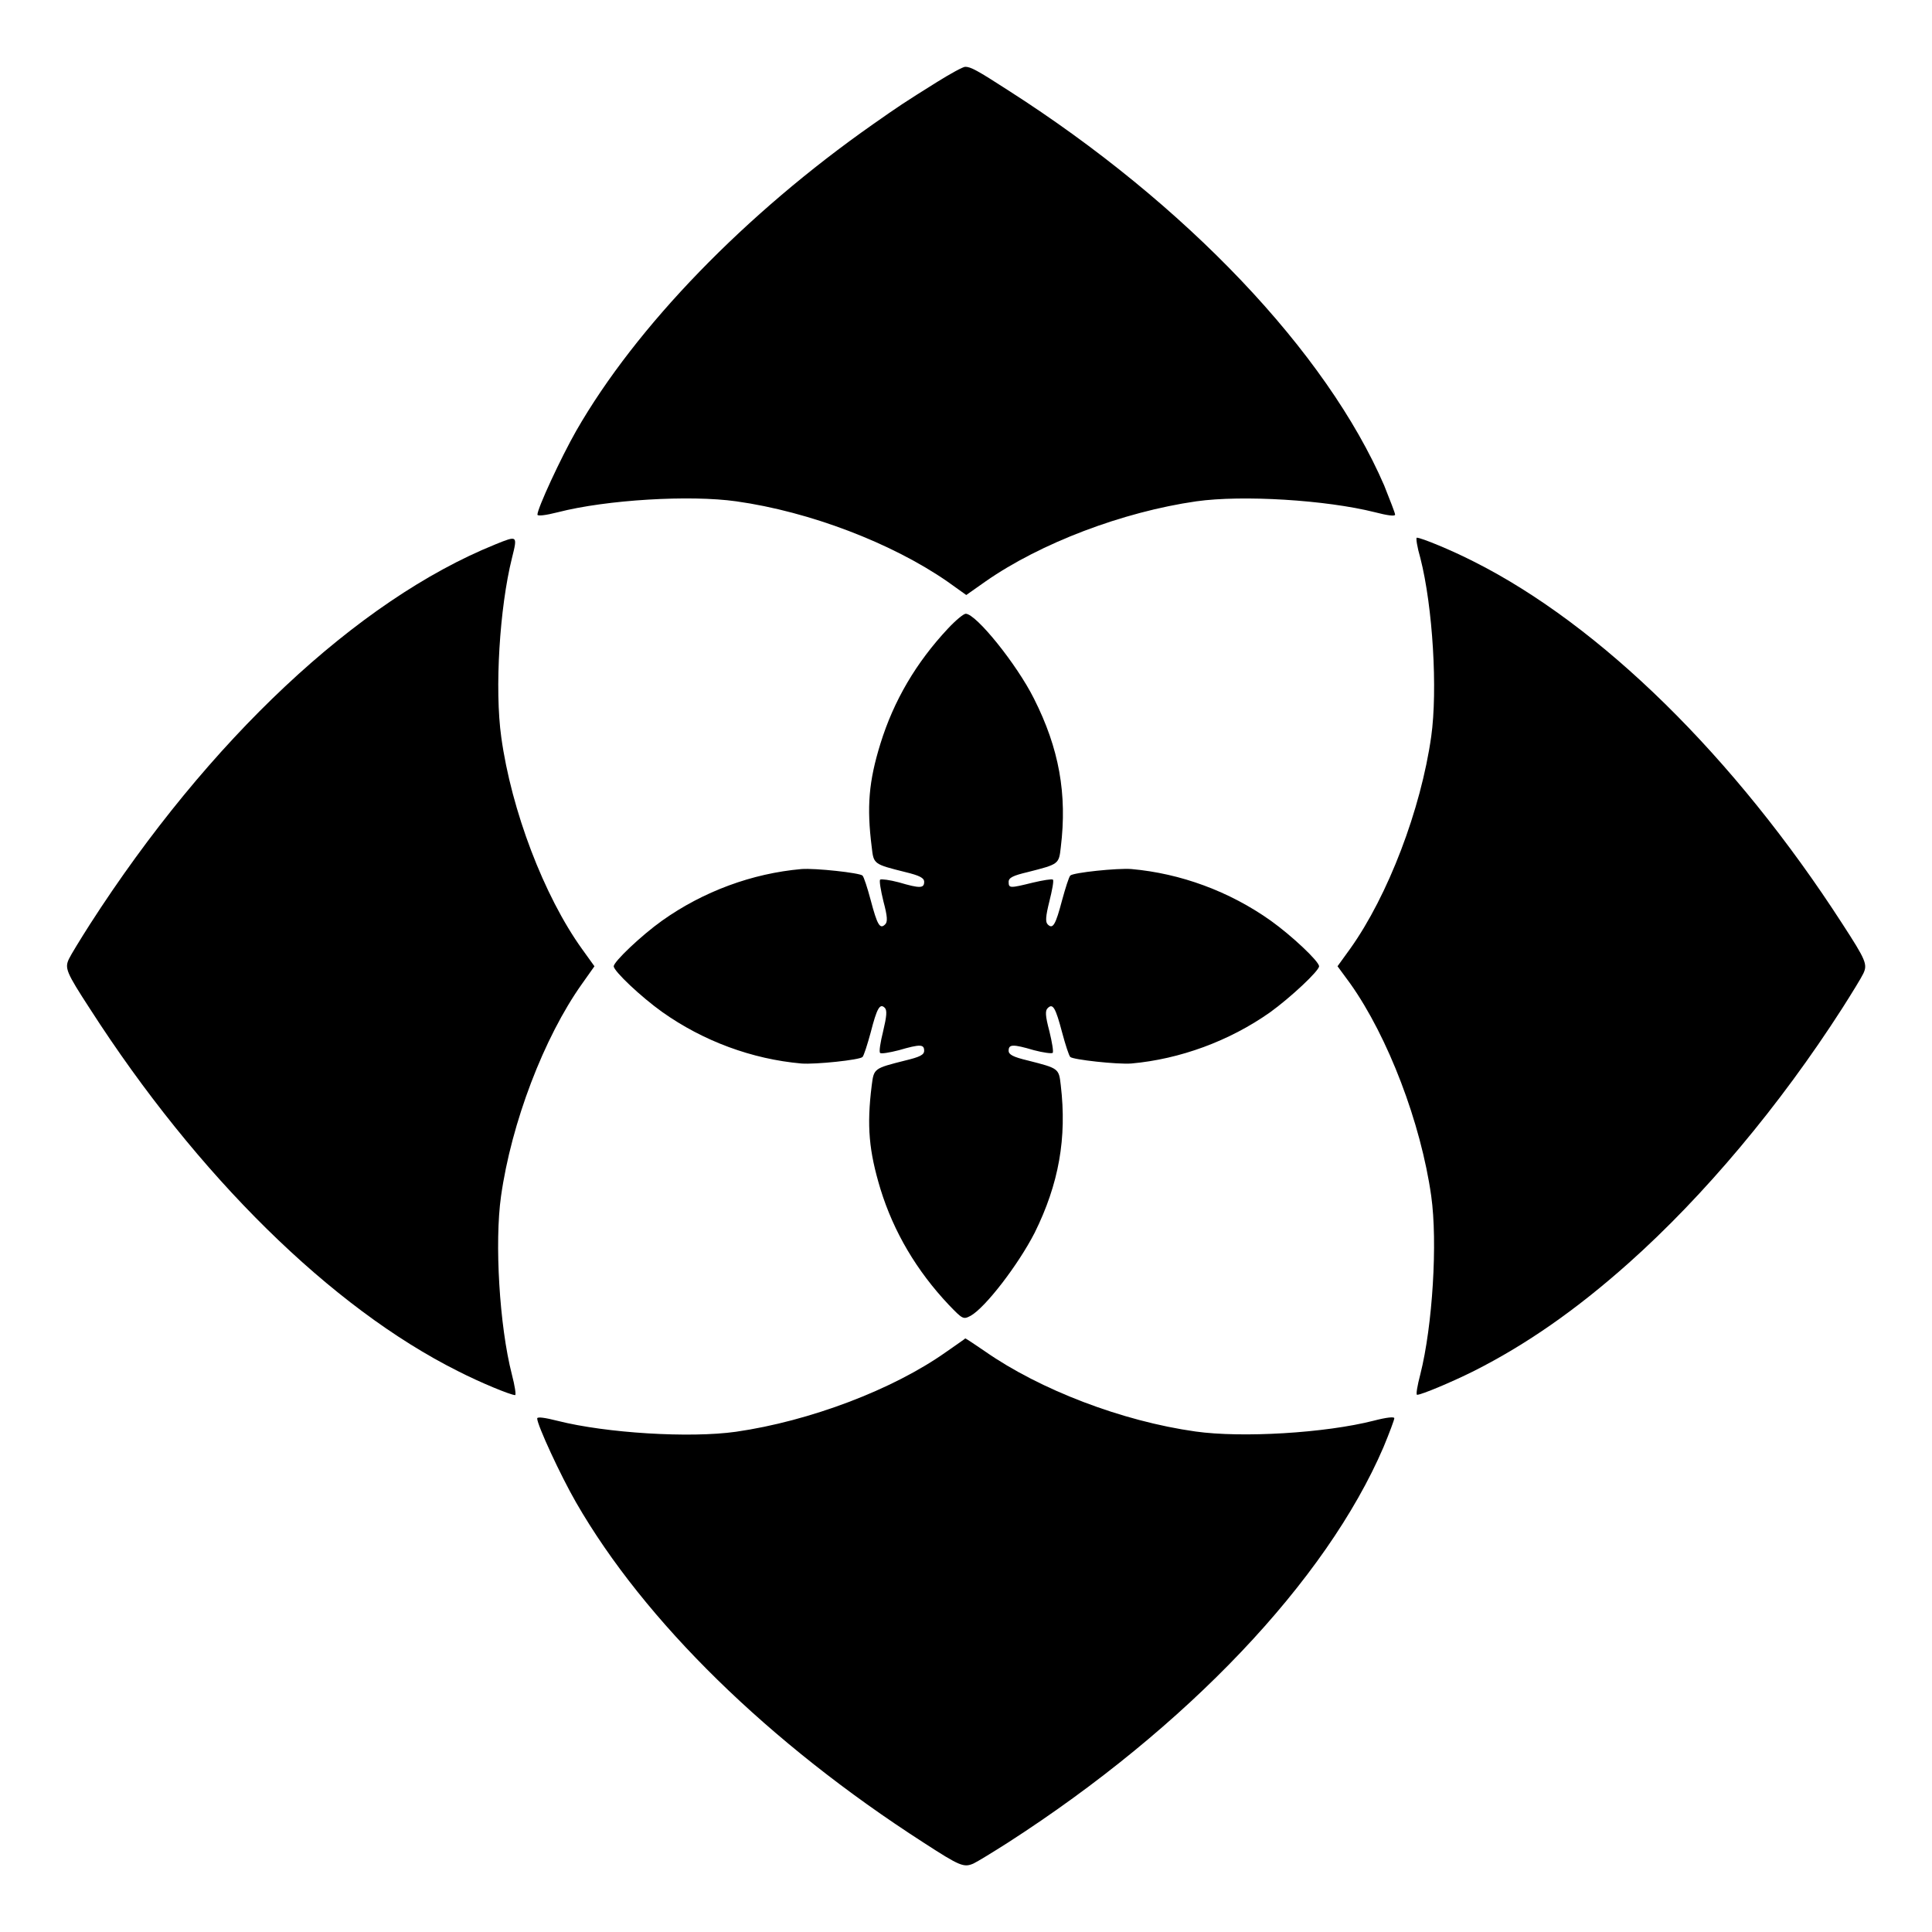
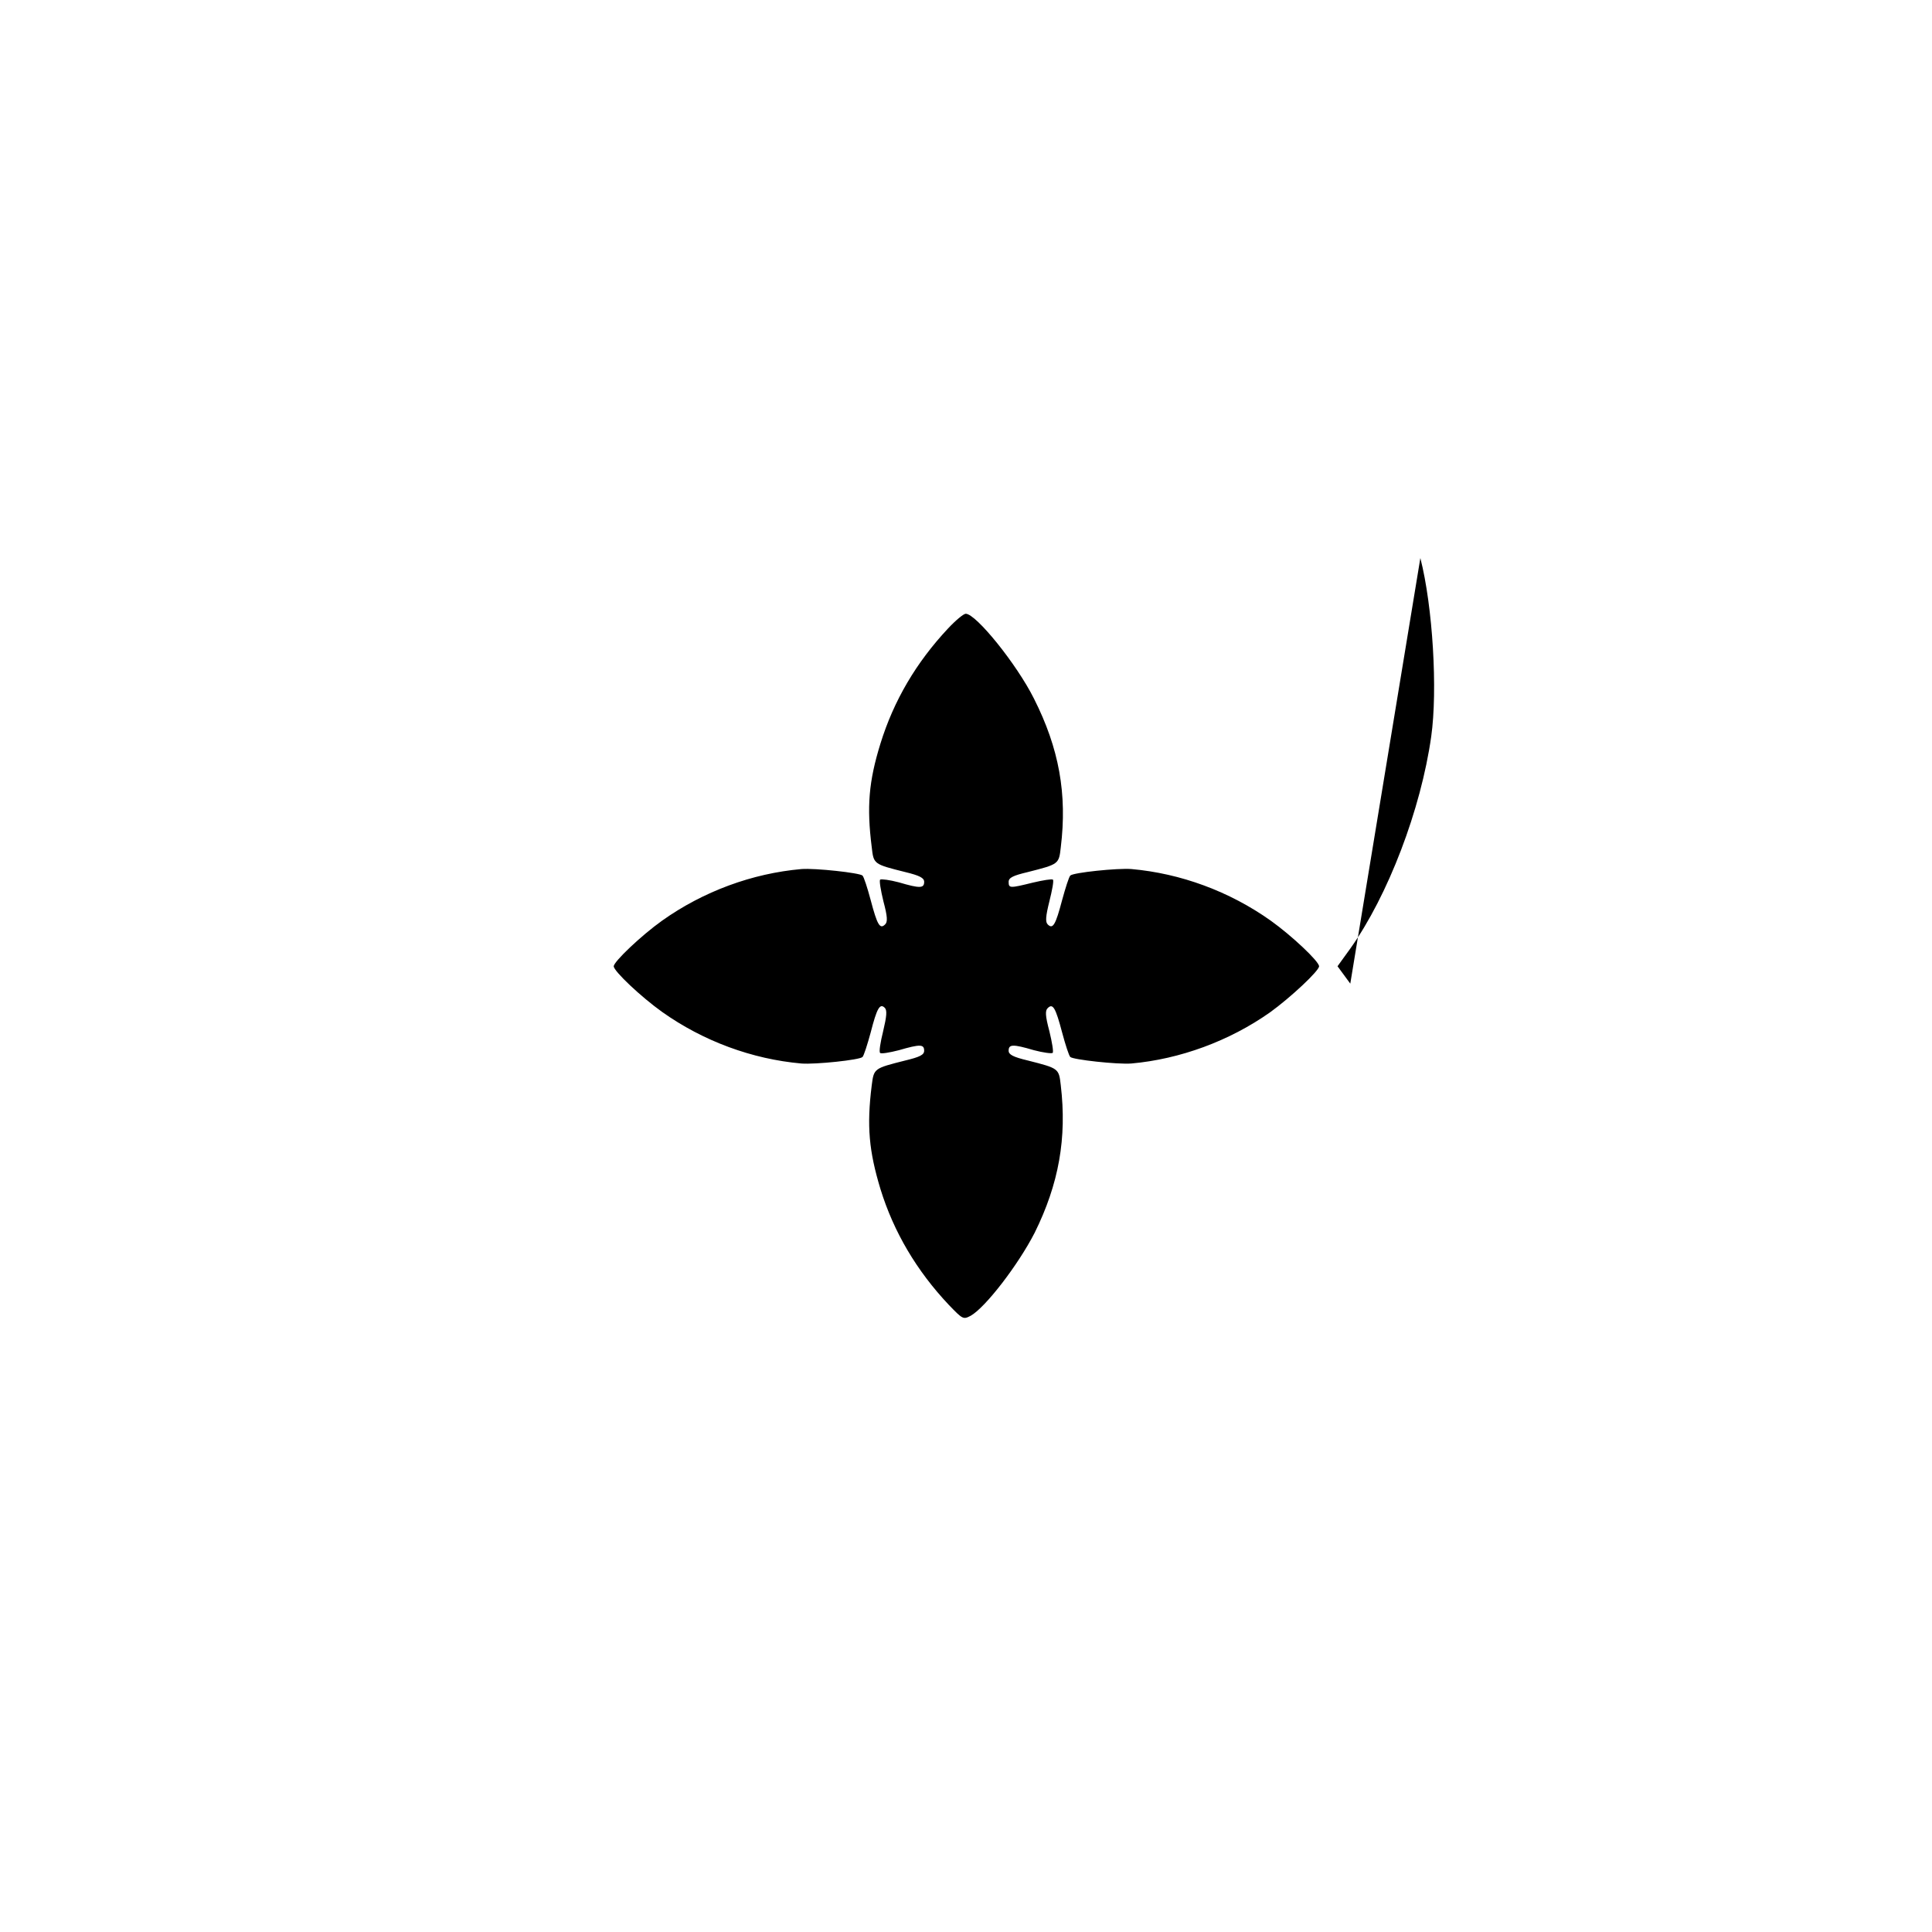
<svg xmlns="http://www.w3.org/2000/svg" fill="#000000" width="800px" height="800px" version="1.1" viewBox="144 144 512 512">
  <g>
-     <path d="m392.44 165.66c-9.211 5.758-10.148 6.406-17.129 11.301-33.754 23.68-62.688 53.477-78.594 81.184-4.102 7.199-10.293 20.586-10.293 22.238 0 0.434 2.086 0.215 5.469-0.648 12.883-3.312 34.98-4.606 47.215-2.879 19.504 2.734 41.242 11.082 55.922 21.23l5.039 3.598 5.109-3.598c14.539-10.148 36.348-18.426 55.852-21.23 12.234-1.727 34.402-0.359 47.285 2.879 3.312 0.863 5.398 1.152 5.398 0.648 0-0.434-1.367-3.887-2.879-7.699-15.258-35.34-52.539-74.637-99.609-104.72-8.348-5.398-10.004-6.262-11.445-6.262-0.574 0-3.887 1.801-7.34 3.961z" />
-     <path d="m275.2 288.3c-36.492 14.754-76.004 51.891-107.39 100.69-2.519 3.957-5.039 8.062-5.543 9.141-1.152 2.445-0.719 3.527 5.543 13.172 28.5 44.336 64.055 79.312 97.594 96.082 5.902 3.023 13.961 6.332 15.113 6.332 0.289 0-0.07-2.445-0.863-5.469-3.312-12.883-4.606-34.98-2.879-47.215 2.734-19.434 11.371-42.105 21.449-56.281l3.312-4.68-3.312-4.606c-10.078-14.035-18.715-36.777-21.375-56.066-1.801-12.812-0.434-34.402 2.809-47.43 1.512-6.117 1.582-6.117-4.461-3.672z" />
-     <path d="m520.41 291.89c3.312 12.957 4.606 35.051 2.879 47.285-2.734 19.359-11.445 42.176-21.449 56.211l-3.383 4.68 3.383 4.606c10.004 14.105 18.715 36.922 21.449 56.281 1.727 12.234 0.359 34.402-2.879 47.215-0.793 3.023-1.223 5.469-0.863 5.469 1.152 0 9.211-3.383 15.113-6.332 13.676-6.91 26.988-16.121 41.023-28.645 19.938-17.777 39.945-41.602 56.57-67.512 2.519-3.957 5.039-8.062 5.543-9.141 1.152-2.445 0.719-3.527-5.543-13.172-28.574-44.262-64.055-79.094-97.668-96.008-5.902-3.023-13.961-6.332-15.113-6.332-0.289-0.004 0.074 2.445 0.938 5.394z" />
+     <path d="m520.41 291.89c3.312 12.957 4.606 35.051 2.879 47.285-2.734 19.359-11.445 42.176-21.449 56.211l-3.383 4.68 3.383 4.606z" />
    <path d="m395.25 310.54c-8.492 9.07-14.395 19.145-17.922 30.516-3.094 10.004-3.672 16.699-2.305 27.492 0.504 4.461 0.504 4.461 8.852 6.551 3.887 0.938 5.039 1.582 5.039 2.59 0 1.727-1.078 1.801-6.695 0.145-2.445-0.648-4.68-0.938-4.965-0.719-0.289 0.215 0.145 2.809 0.863 5.758 1.078 4.031 1.152 5.469 0.434 6.117-1.367 1.367-2.086 0.07-3.816-6.477-0.863-3.238-1.801-6.117-2.16-6.477-0.719-0.719-12.523-2.016-16.195-1.727-13.027 1.152-25.98 5.902-36.922 13.676-5.543 3.957-12.812 10.867-12.812 12.09 0 1.297 7.269 8.133 12.812 12.09 10.941 7.773 23.895 12.523 36.922 13.676 3.672 0.289 15.473-0.938 16.195-1.727 0.359-0.359 1.297-3.312 2.16-6.477 1.656-6.477 2.445-7.844 3.742-6.551 0.648 0.648 0.504 2.231-0.434 6.191-0.719 2.879-1.152 5.543-0.793 5.758 0.215 0.289 2.445-0.07 4.965-0.719 5.688-1.656 6.695-1.582 6.695 0.145 0 1.078-1.152 1.656-5.039 2.59-8.277 2.086-8.277 2.086-8.852 6.551-1.367 10.867-0.719 17.488 2.305 27.492 3.527 11.445 9.645 21.734 18.137 30.73 3.672 3.816 3.816 3.887 5.758 2.879 3.887-2.16 12.594-13.457 16.984-22.023 6.406-12.957 8.566-25.117 6.91-39.082-0.504-4.461-0.504-4.461-8.707-6.551-3.957-0.938-5.109-1.582-5.109-2.59 0-1.727 1.078-1.801 6.695-0.145 2.445 0.648 4.68 0.938 4.965 0.719 0.289-0.215-0.145-2.809-0.863-5.758-1.078-4.031-1.152-5.469-0.434-6.117 1.367-1.367 2.086-0.07 3.816 6.477 0.863 3.238 1.801 6.117 2.16 6.477 0.719 0.719 12.523 2.016 16.195 1.727 12.883-1.152 25.98-5.973 36.707-13.531 5.398-3.887 13.027-11.012 13.027-12.234 0-1.297-7.269-8.133-12.812-12.09-10.941-7.773-23.895-12.523-36.922-13.676-3.672-0.289-15.473 0.938-16.195 1.727-0.359 0.359-1.297 3.312-2.16 6.477-1.727 6.551-2.445 7.844-3.816 6.477-0.648-0.648-0.574-2.086 0.434-6.117 0.719-2.879 1.223-5.469 0.938-5.758-0.289-0.215-2.59 0.145-5.324 0.793-6.117 1.512-6.406 1.512-6.406-0.215 0-1.078 1.152-1.656 5.109-2.59 8.203-2.086 8.203-2.086 8.707-6.551 1.727-14.105-0.434-26.199-7.125-39.441-4.535-9.07-15.332-22.457-18.066-22.457-0.574 0.004-2.664 1.734-4.676 3.891z" />
-     <path d="m394.75 502.27c-14.105 10.004-36.203 18.352-55.707 21.16-12.234 1.727-34.402 0.359-47.215-2.879-3.383-0.863-5.469-1.152-5.469-0.648 0 1.727 6.191 15.113 10.293 22.238 18.137 31.523 51.172 63.84 92.125 90.184 9.645 6.262 10.652 6.621 13.172 5.543 1.078-0.504 5.184-3.023 9.141-5.543 47.504-30.59 84.352-69.453 99.539-104.79 1.582-3.816 2.879-7.269 2.879-7.699 0-0.434-2.086-0.215-5.398 0.648-12.957 3.312-35.051 4.606-47.285 2.879-19.504-2.734-41.242-11.082-55.777-21.23-2.734-1.871-5.109-3.453-5.254-3.453-0.008 0.137-2.309 1.648-5.043 3.594z" />
  </g>
</svg>